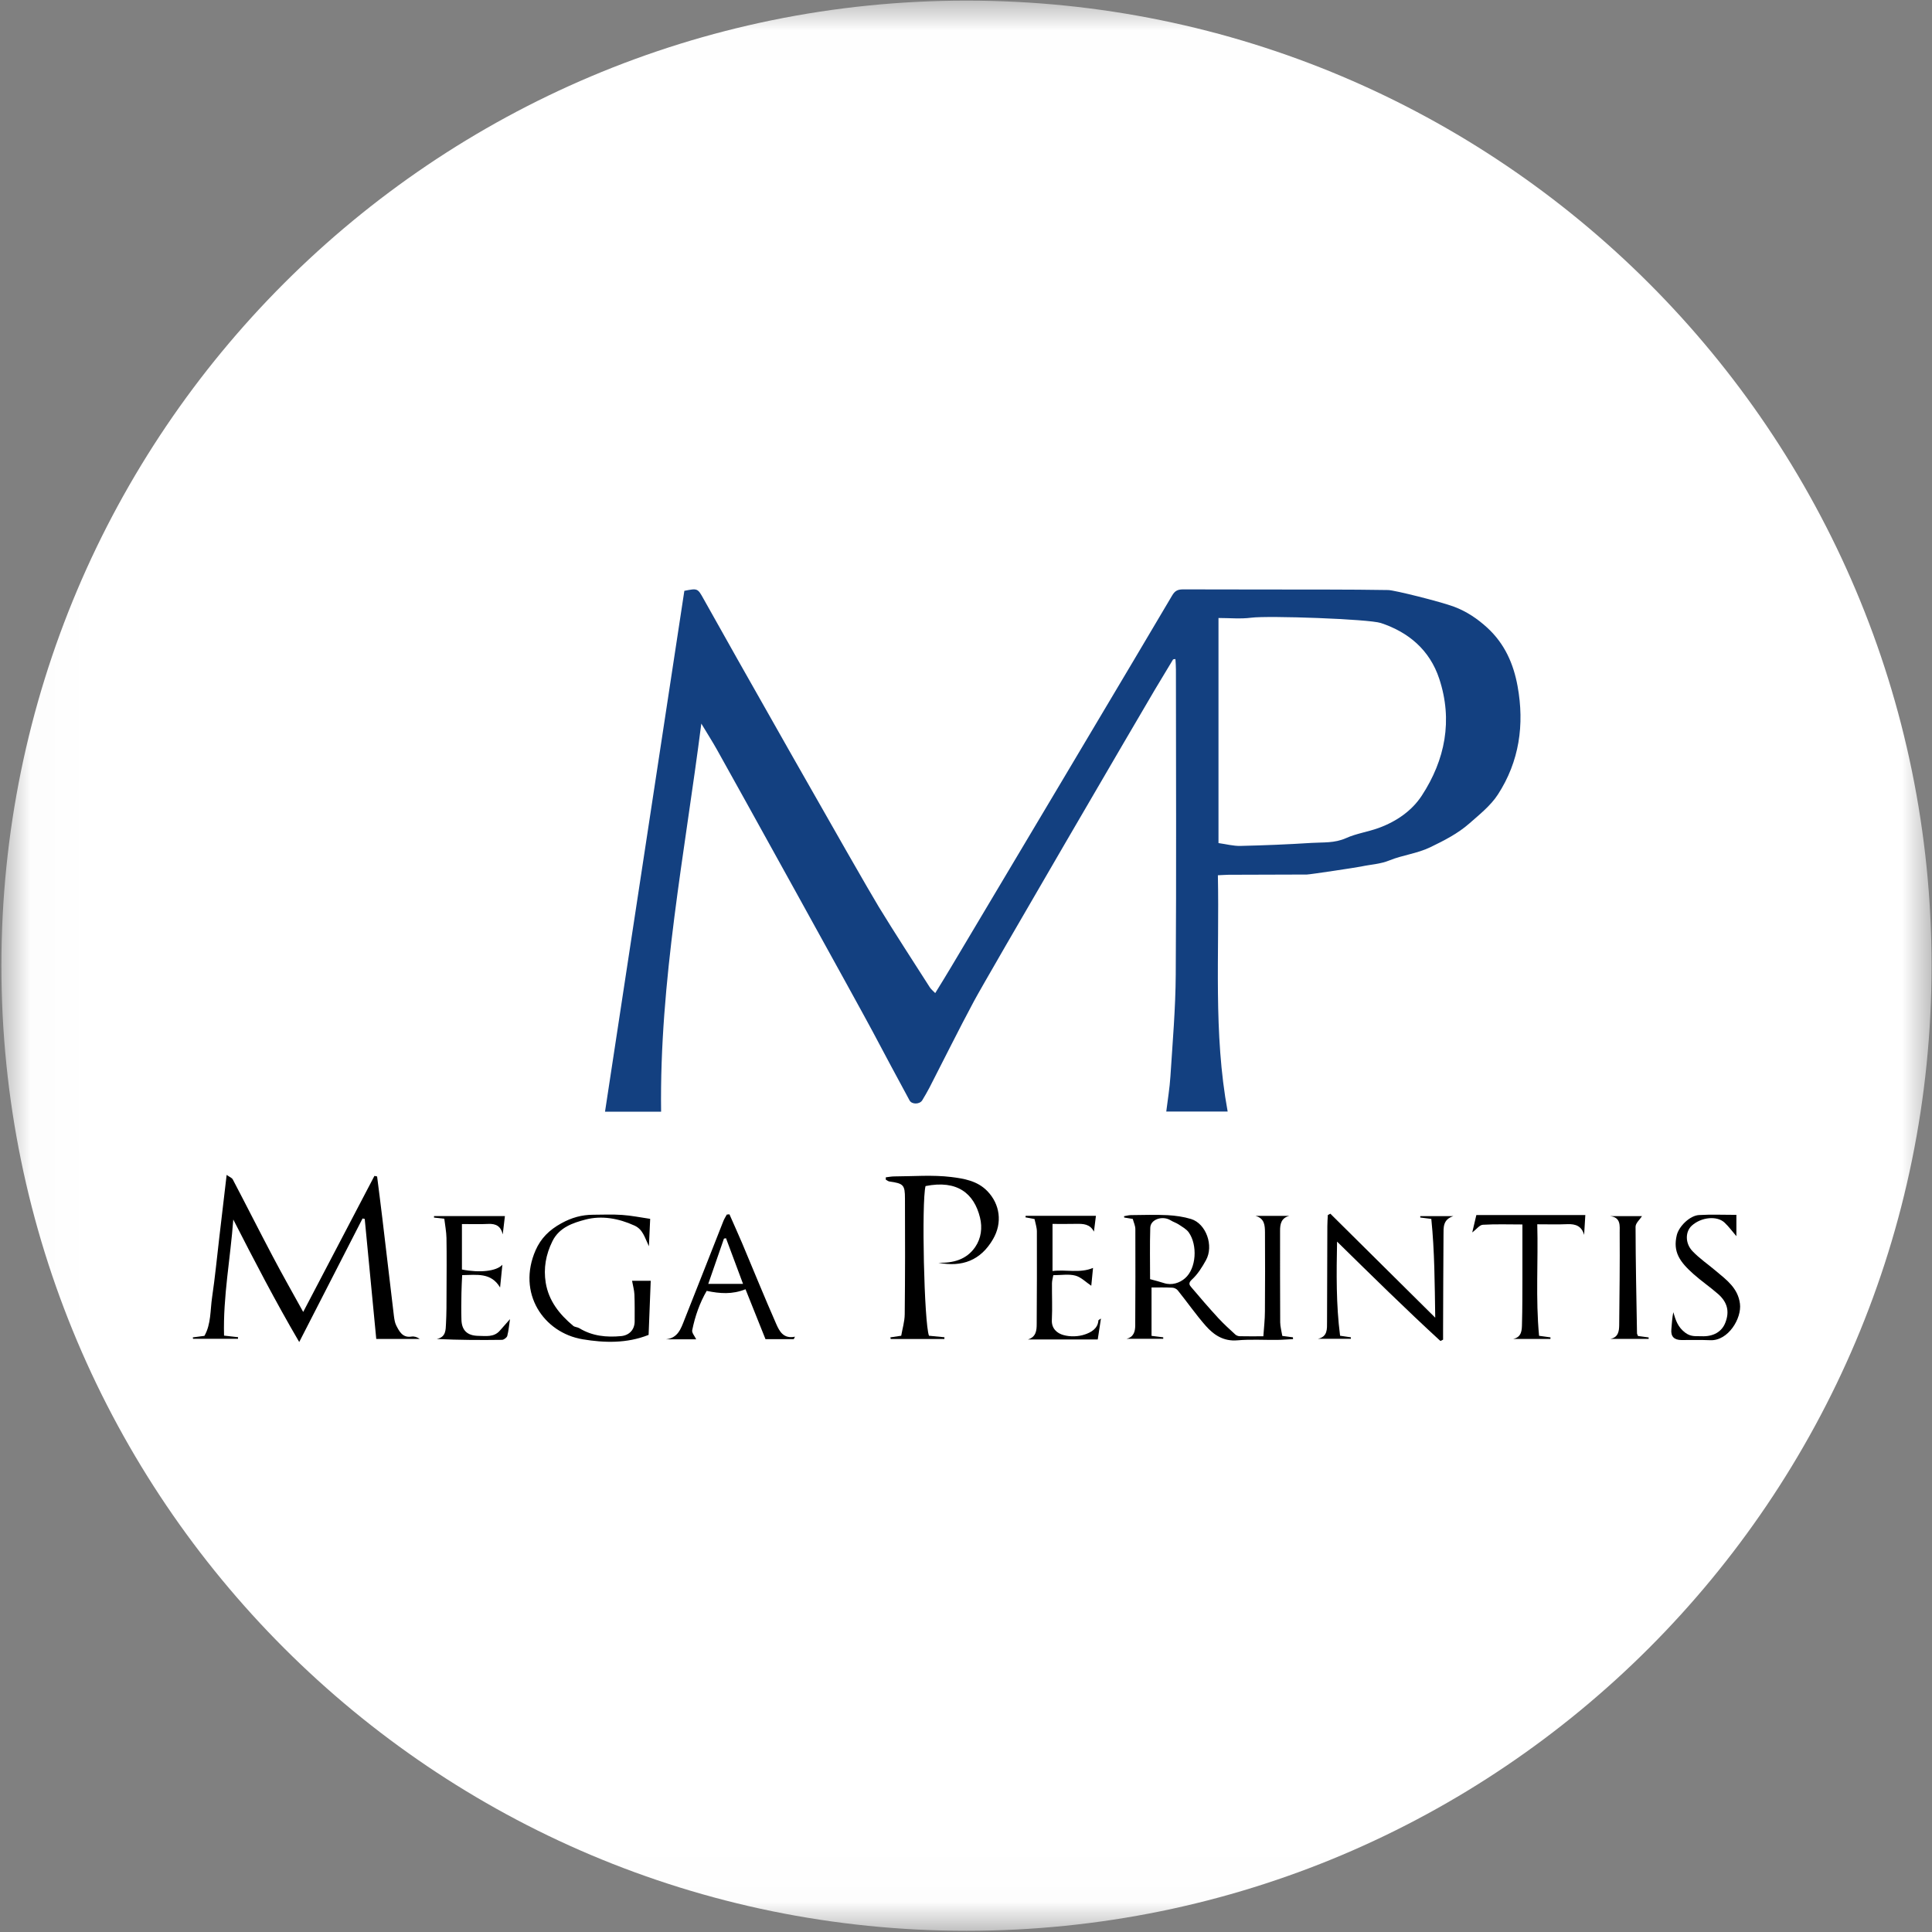
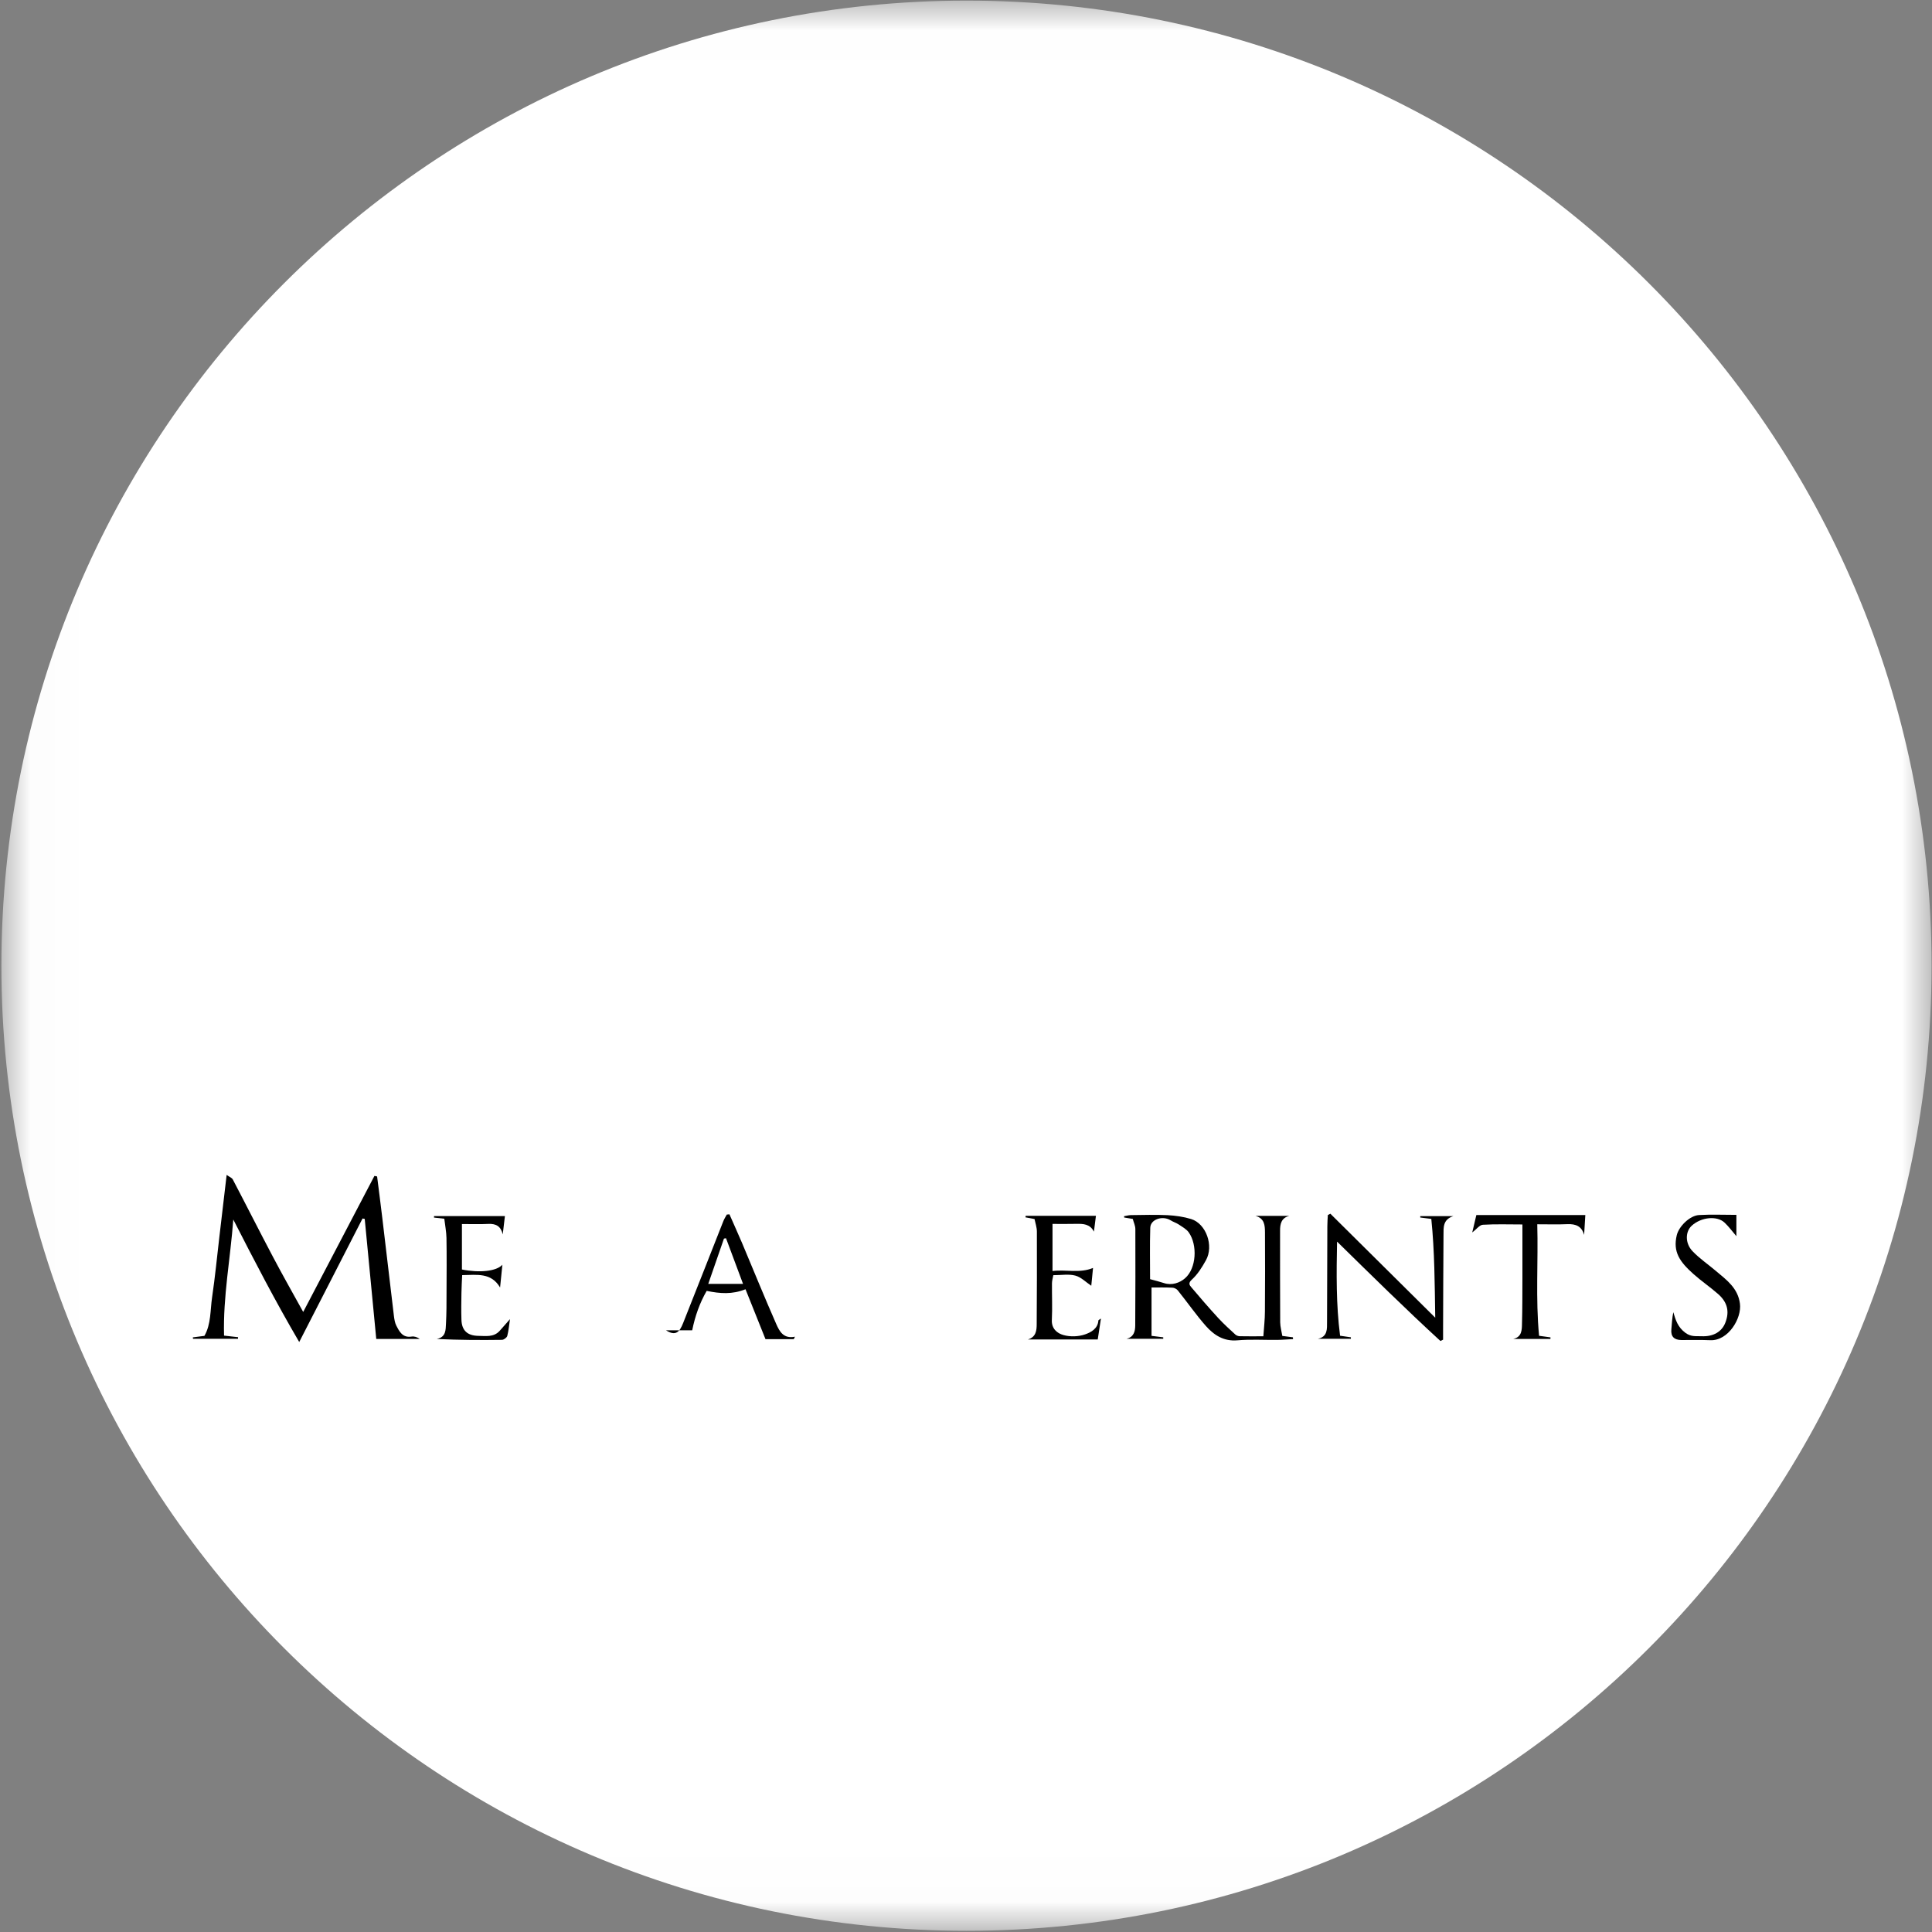
<svg xmlns="http://www.w3.org/2000/svg" width="32" height="32" viewBox="0 0 32 32" fill="none">
  <rect x="0" y="0" width="32" height="32" fill="#808080" stroke="none" />
  <g clip-path="url(#clip0_2707_259058)">
    <mask id="mask0_2707_259058" style="mask-type:luminance" maskUnits="userSpaceOnUse" x="0" y="0" width="32" height="32">
      <path d="M31.993 0.01H0.023V31.98H31.993V0.01Z" fill="white" />
    </mask>
    <g mask="url(#mask0_2707_259058)">
      <path d="M16.008 31.98C24.837 31.98 31.993 24.823 31.993 15.995C31.993 7.167 24.837 0.01 16.008 0.01C7.18 0.01 0.023 7.167 0.023 15.995C0.023 24.823 7.18 31.98 16.008 31.98Z" fill="white" />
-       <path d="M20.182 13.964C20.307 13.981 20.428 14.014 20.547 14.011C20.94 14.002 21.333 13.986 21.725 13.961C21.916 13.949 22.102 13.968 22.297 13.881C22.462 13.806 22.656 13.779 22.837 13.713C23.137 13.603 23.389 13.424 23.55 13.177C23.936 12.585 24.066 11.931 23.838 11.241C23.681 10.767 23.331 10.471 22.871 10.319C22.67 10.253 21.008 10.194 20.725 10.231C20.549 10.254 20.367 10.236 20.182 10.236V13.964ZM19.43 10.922C19.333 11.083 19.228 11.256 19.125 11.429C18.944 11.732 16.343 16.187 16.13 16.586C15.876 17.06 15.638 17.542 15.392 18.02C15.356 18.09 15.315 18.157 15.275 18.225C15.233 18.293 15.102 18.296 15.065 18.226C14.858 17.845 14.654 17.463 14.451 17.08C14.274 16.744 12.097 12.809 11.877 12.42C11.801 12.284 11.717 12.153 11.616 11.985C11.341 14.141 10.921 16.248 10.95 18.413H10.021C10.46 15.529 10.898 12.655 11.335 9.786C11.553 9.743 11.555 9.742 11.653 9.919C12.011 10.566 14.242 14.505 14.555 15.02C14.83 15.47 15.119 15.912 15.403 16.357C15.422 16.386 15.451 16.408 15.49 16.449C15.583 16.297 15.67 16.159 15.753 16.018C15.929 15.724 19.195 10.242 19.414 9.864C19.462 9.781 19.512 9.762 19.598 9.762C20.399 9.765 21.2 9.763 22.001 9.765C22.332 9.765 22.663 9.768 22.994 9.773C23.098 9.775 23.859 9.965 24.086 10.05C24.292 10.128 24.469 10.246 24.635 10.398C24.924 10.664 25.069 10.997 25.136 11.366C25.252 12.002 25.165 12.613 24.809 13.161C24.689 13.345 24.505 13.491 24.337 13.639C24.146 13.807 23.921 13.921 23.69 14.033C23.469 14.139 23.232 14.162 23.016 14.25C22.859 14.314 22.702 14.318 22.546 14.352C22.47 14.368 21.694 14.485 21.646 14.485C21.213 14.487 20.781 14.488 20.348 14.489C20.296 14.49 20.244 14.494 20.172 14.497C20.199 15.805 20.094 17.109 20.334 18.411H19.317C19.341 18.212 19.374 18.02 19.386 17.826C19.422 17.263 19.471 16.7 19.474 16.137C19.485 14.455 19.478 12.772 19.477 11.09C19.477 11.037 19.473 10.983 19.47 10.93C19.47 10.925 19.468 10.918 19.465 10.916C19.462 10.914 19.455 10.917 19.43 10.922Z" fill="#134080" />
      <path d="M3.711 22.122C3.808 22.133 3.875 22.141 3.943 22.148C3.943 22.157 3.943 22.166 3.942 22.175H3.197C3.196 22.167 3.195 22.159 3.194 22.151C3.254 22.143 3.314 22.136 3.386 22.126C3.497 21.931 3.481 21.703 3.513 21.487C3.562 21.156 3.594 20.822 3.633 20.49C3.672 20.158 3.711 19.826 3.754 19.46C3.799 19.493 3.841 19.507 3.856 19.536C4.078 19.959 4.292 20.384 4.515 20.806C4.676 21.112 4.847 21.413 5.022 21.73C5.42 20.968 5.81 20.223 6.201 19.478C6.202 19.475 6.22 19.481 6.246 19.486C6.274 19.711 6.305 19.941 6.332 20.172C6.397 20.715 6.46 21.258 6.525 21.801C6.532 21.853 6.54 21.908 6.563 21.954C6.615 22.055 6.668 22.161 6.816 22.138C6.86 22.131 6.907 22.145 6.952 22.177H6.232C6.168 21.512 6.104 20.851 6.041 20.189C6.029 20.187 6.017 20.184 6.005 20.182C5.662 20.851 5.318 21.521 4.956 22.228C4.558 21.548 4.211 20.878 3.864 20.199C3.817 20.84 3.693 21.475 3.711 22.122Z" fill="black" />
      <path d="M19.049 21.187C19.144 21.213 19.211 21.229 19.276 21.251C19.41 21.296 19.543 21.247 19.629 21.171C19.816 21.008 19.837 20.622 19.69 20.413C19.651 20.357 19.582 20.321 19.523 20.281C19.481 20.253 19.431 20.239 19.389 20.212C19.255 20.13 19.056 20.195 19.052 20.335C19.043 20.62 19.049 20.906 19.049 21.187ZM20.925 22.133C20.935 21.986 20.951 21.855 20.951 21.722C20.955 21.286 20.954 20.849 20.952 20.413C20.951 20.298 20.946 20.181 20.796 20.139H21.354C21.222 20.173 21.201 20.273 21.202 20.385C21.202 20.891 21.201 21.397 21.204 21.903C21.205 21.975 21.226 22.047 21.239 22.127C21.302 22.135 21.358 22.142 21.415 22.15C21.416 22.16 21.417 22.17 21.417 22.18C21.329 22.184 21.24 22.192 21.151 22.193C20.933 22.195 20.713 22.181 20.496 22.2C20.267 22.22 20.105 22.112 19.97 21.959C19.806 21.772 19.664 21.567 19.508 21.373C19.489 21.349 19.45 21.329 19.418 21.328C19.302 21.322 19.186 21.325 19.073 21.325V22.126C19.153 22.136 19.21 22.143 19.267 22.15C19.267 22.158 19.267 22.167 19.267 22.175H18.657C18.777 22.147 18.802 22.055 18.803 21.956C18.806 21.423 18.807 20.891 18.805 20.358C18.805 20.303 18.778 20.248 18.762 20.189C18.712 20.181 18.666 20.173 18.62 20.166C18.619 20.158 18.618 20.151 18.618 20.144C18.655 20.138 18.693 20.127 18.731 20.126C18.933 20.124 19.137 20.117 19.339 20.127C19.47 20.134 19.604 20.153 19.729 20.191C19.977 20.268 20.108 20.634 19.974 20.874C19.91 20.989 19.837 21.107 19.741 21.194C19.676 21.253 19.703 21.288 19.732 21.321C19.878 21.495 20.027 21.666 20.181 21.834C20.269 21.929 20.366 22.017 20.462 22.105C20.48 22.121 20.509 22.131 20.533 22.132C20.655 22.135 20.777 22.133 20.925 22.133Z" fill="black" />
-       <path d="M15.541 20.915C15.787 20.922 16.008 20.865 16.153 20.654C16.252 20.509 16.273 20.335 16.232 20.167C16.135 19.771 15.859 19.539 15.33 19.645C15.262 19.904 15.306 21.917 15.387 22.124C15.469 22.132 15.556 22.141 15.643 22.149C15.643 22.159 15.642 22.168 15.642 22.178H14.753C14.751 22.169 14.749 22.16 14.747 22.151C14.798 22.143 14.849 22.136 14.927 22.124C14.946 22.011 14.984 21.889 14.985 21.767C14.992 21.128 14.992 20.489 14.989 19.851C14.989 19.624 14.963 19.602 14.731 19.569C14.71 19.566 14.691 19.549 14.671 19.538C14.671 19.525 14.672 19.513 14.672 19.5C14.719 19.495 14.766 19.485 14.813 19.485C15.128 19.484 15.446 19.457 15.756 19.495C15.963 19.521 16.188 19.556 16.355 19.73C16.563 19.946 16.605 20.253 16.449 20.522C16.244 20.877 15.936 20.992 15.541 20.915Z" fill="black" />
      <path d="M23.858 22.211C23.277 21.678 22.716 21.124 22.146 20.565C22.136 21.089 22.129 21.608 22.196 22.124C22.271 22.135 22.323 22.143 22.375 22.15C22.375 22.158 22.375 22.167 22.375 22.175H21.827C21.991 22.141 21.98 22.012 21.98 21.89C21.982 21.363 21.983 20.836 21.985 20.309C21.985 20.248 21.99 20.186 21.993 20.125C22.007 20.118 22.021 20.11 22.035 20.103C22.605 20.668 23.175 21.234 23.772 21.825C23.763 21.264 23.762 20.726 23.707 20.189C23.628 20.179 23.576 20.173 23.524 20.166C23.524 20.158 23.524 20.151 23.524 20.143H24.072C23.896 20.199 23.91 20.333 23.909 20.456C23.905 20.977 23.904 21.499 23.902 22.021C23.902 22.077 23.902 22.133 23.902 22.189C23.888 22.197 23.873 22.204 23.858 22.211Z" fill="black" />
-       <path d="M10.469 21.214H10.778C10.766 21.518 10.755 21.816 10.743 22.11C10.381 22.254 10.007 22.242 9.652 22.183C9.001 22.075 8.56 21.416 8.872 20.706C8.959 20.51 9.097 20.372 9.295 20.263C9.468 20.167 9.635 20.121 9.823 20.12C9.983 20.119 10.144 20.112 10.303 20.123C10.455 20.133 10.605 20.164 10.769 20.188C10.762 20.331 10.756 20.47 10.748 20.642C10.677 20.495 10.65 20.364 10.508 20.299C10.245 20.179 9.964 20.13 9.697 20.2C9.493 20.254 9.263 20.328 9.15 20.558C9.041 20.778 9 21.006 9.039 21.247C9.089 21.548 9.267 21.77 9.493 21.959C9.519 21.982 9.564 21.98 9.595 21.999C9.81 22.13 10.044 22.153 10.288 22.13C10.423 22.117 10.511 22.023 10.512 21.888C10.512 21.739 10.514 21.59 10.508 21.441C10.505 21.368 10.483 21.296 10.469 21.214Z" fill="black" />
-       <path d="M12.025 20.509C12.013 20.511 12.002 20.513 11.991 20.515C11.906 20.761 11.821 21.007 11.731 21.265H12.307C12.209 21.004 12.117 20.757 12.025 20.509ZM12.082 20.113C12.152 20.273 12.225 20.433 12.293 20.593C12.481 21.04 12.663 21.489 12.858 21.932C12.91 22.049 12.976 22.179 13.167 22.14C13.16 22.153 13.153 22.167 13.147 22.181H12.679C12.567 21.901 12.459 21.63 12.348 21.354C12.128 21.442 11.927 21.427 11.705 21.381C11.592 21.575 11.512 21.799 11.465 22.034C11.457 22.076 11.506 22.129 11.531 22.183H11.031C11.229 22.162 11.279 22.005 11.336 21.86C11.553 21.314 11.767 20.768 11.982 20.223C11.997 20.186 12.019 20.152 12.038 20.117C12.053 20.116 12.067 20.115 12.082 20.113Z" fill="black" />
+       <path d="M12.025 20.509C12.013 20.511 12.002 20.513 11.991 20.515C11.906 20.761 11.821 21.007 11.731 21.265H12.307C12.209 21.004 12.117 20.757 12.025 20.509ZM12.082 20.113C12.152 20.273 12.225 20.433 12.293 20.593C12.481 21.04 12.663 21.489 12.858 21.932C12.91 22.049 12.976 22.179 13.167 22.14C13.16 22.153 13.153 22.167 13.147 22.181H12.679C12.567 21.901 12.459 21.63 12.348 21.354C12.128 21.442 11.927 21.427 11.705 21.381C11.592 21.575 11.512 21.799 11.465 22.034H11.031C11.229 22.162 11.279 22.005 11.336 21.86C11.553 21.314 11.767 20.768 11.982 20.223C11.997 20.186 12.019 20.152 12.038 20.117C12.053 20.116 12.067 20.115 12.082 20.113Z" fill="black" />
      <path d="M7.359 20.186C7.282 20.178 7.235 20.173 7.188 20.167C7.189 20.159 7.189 20.151 7.189 20.142H8.363C8.351 20.24 8.339 20.342 8.327 20.445C8.295 20.31 8.216 20.266 8.088 20.272C7.945 20.279 7.803 20.274 7.651 20.274V21.027C7.943 21.085 8.223 21.057 8.321 20.948C8.308 21.077 8.297 21.192 8.283 21.325C8.135 21.075 7.902 21.116 7.655 21.12C7.651 21.219 7.644 21.317 7.643 21.415C7.64 21.564 7.638 21.713 7.643 21.862C7.649 22.037 7.742 22.123 7.922 22.126C8.046 22.127 8.178 22.152 8.276 22.043C8.331 21.982 8.384 21.92 8.447 21.849C8.432 21.945 8.425 22.038 8.402 22.127C8.394 22.155 8.345 22.192 8.314 22.192C7.958 22.197 7.602 22.195 7.234 22.178C7.389 22.146 7.381 22.026 7.387 21.924C7.396 21.754 7.396 21.584 7.396 21.413C7.397 21.11 7.4 20.807 7.395 20.504C7.393 20.401 7.372 20.297 7.359 20.186Z" fill="black" />
      <path d="M17.433 21.052C17.659 21.024 17.884 21.093 18.104 21.001C18.096 21.083 18.085 21.196 18.075 21.296C17.986 21.237 17.906 21.153 17.811 21.128C17.701 21.099 17.578 21.121 17.446 21.121C17.439 21.165 17.424 21.21 17.424 21.256C17.422 21.458 17.432 21.66 17.422 21.862C17.414 22.008 17.512 22.084 17.612 22.112C17.723 22.144 17.862 22.14 17.971 22.102C18.067 22.069 18.184 22.009 18.193 21.87C18.193 21.864 18.208 21.859 18.235 21.839C18.216 21.963 18.2 22.07 18.182 22.186H17.025C17.16 22.145 17.171 22.038 17.171 21.929C17.174 21.419 17.176 20.908 17.174 20.398C17.174 20.331 17.15 20.264 17.135 20.191C17.082 20.181 17.034 20.172 16.985 20.163C16.986 20.155 16.987 20.146 16.988 20.138H18.152C18.141 20.221 18.13 20.311 18.119 20.4C18.053 20.271 17.941 20.269 17.824 20.271C17.697 20.274 17.57 20.272 17.433 20.272V21.052Z" fill="black" />
      <path d="M26.258 20.125C26.251 20.245 26.244 20.349 26.238 20.454C26.198 20.309 26.1 20.271 25.963 20.276C25.805 20.283 25.645 20.278 25.462 20.278C25.479 20.897 25.433 21.509 25.492 22.125C25.569 22.136 25.625 22.144 25.681 22.151C25.681 22.16 25.68 22.168 25.68 22.177H25.064C25.207 22.145 25.207 22.029 25.209 21.924C25.216 21.675 25.215 21.425 25.216 21.175C25.216 20.883 25.216 20.591 25.216 20.281C24.991 20.281 24.775 20.273 24.56 20.286C24.506 20.289 24.457 20.359 24.385 20.413C24.411 20.305 24.431 20.217 24.453 20.125H26.258Z" fill="black" />
      <path d="M28.76 20.122V20.475C28.696 20.401 28.637 20.319 28.565 20.251C28.439 20.132 28.178 20.159 28.022 20.3C27.913 20.398 27.907 20.592 28.034 20.724C28.15 20.846 28.293 20.942 28.422 21.052C28.598 21.2 28.786 21.335 28.819 21.593C28.851 21.835 28.625 22.211 28.328 22.198C28.168 22.191 28.008 22.196 27.849 22.195C27.731 22.194 27.671 22.139 27.683 22.017C27.691 21.924 27.696 21.83 27.715 21.734C27.755 21.867 27.789 21.982 27.916 22.076C28.012 22.146 28.094 22.128 28.18 22.132C28.38 22.142 28.519 22.056 28.576 21.91C28.649 21.726 28.614 21.57 28.456 21.432C28.325 21.317 28.179 21.218 28.049 21.102C27.824 20.901 27.705 20.737 27.773 20.457C27.81 20.308 27.992 20.133 28.141 20.125C28.342 20.113 28.544 20.122 28.76 20.122Z" fill="black" />
-       <path d="M27.13 22.128C27.192 22.136 27.25 22.144 27.307 22.152C27.307 22.16 27.307 22.168 27.307 22.176H26.674C26.804 22.15 26.818 22.049 26.819 21.945C26.824 21.436 26.831 20.926 26.827 20.416C26.826 20.311 26.853 20.163 26.667 20.143H27.197C27.163 20.197 27.09 20.258 27.09 20.319C27.091 20.908 27.104 21.496 27.114 22.084C27.114 22.094 27.121 22.104 27.13 22.128Z" fill="black" />
    </g>
  </g>
  <defs>
    <clipPath id="clip0_2707_259058">
      <rect width="32" height="32" fill="white" />
    </clipPath>
  </defs>
</svg>